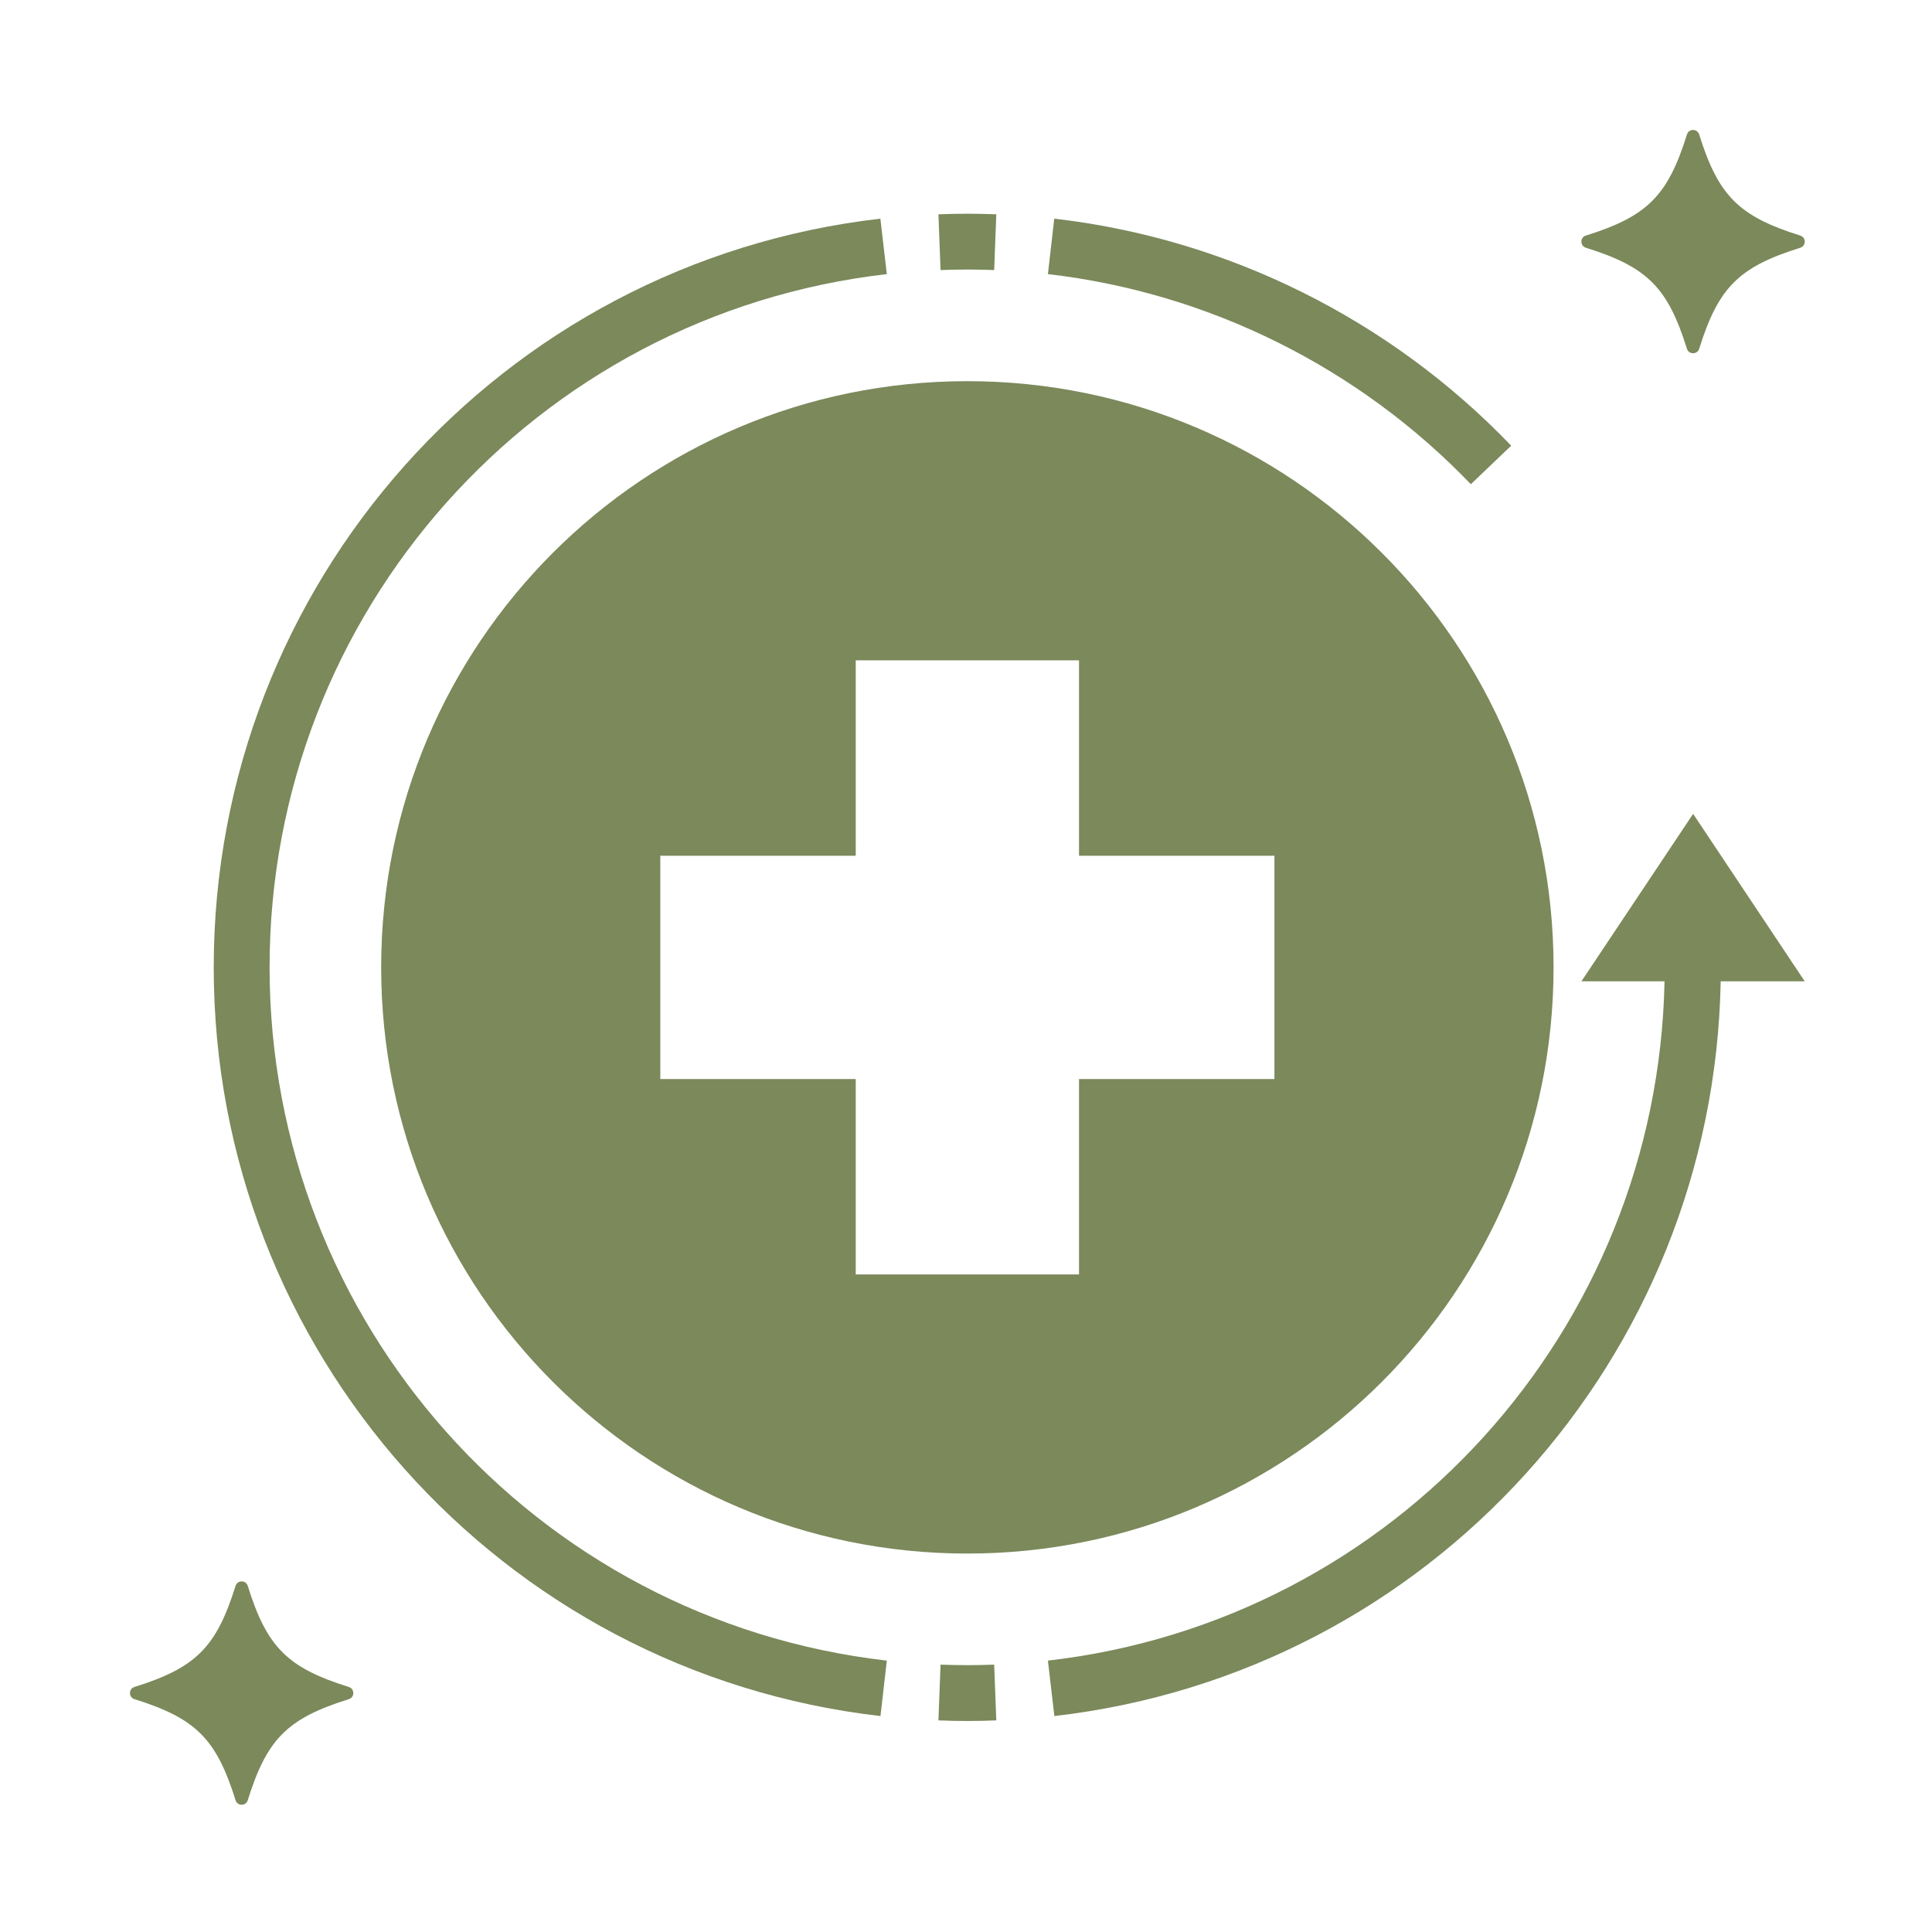
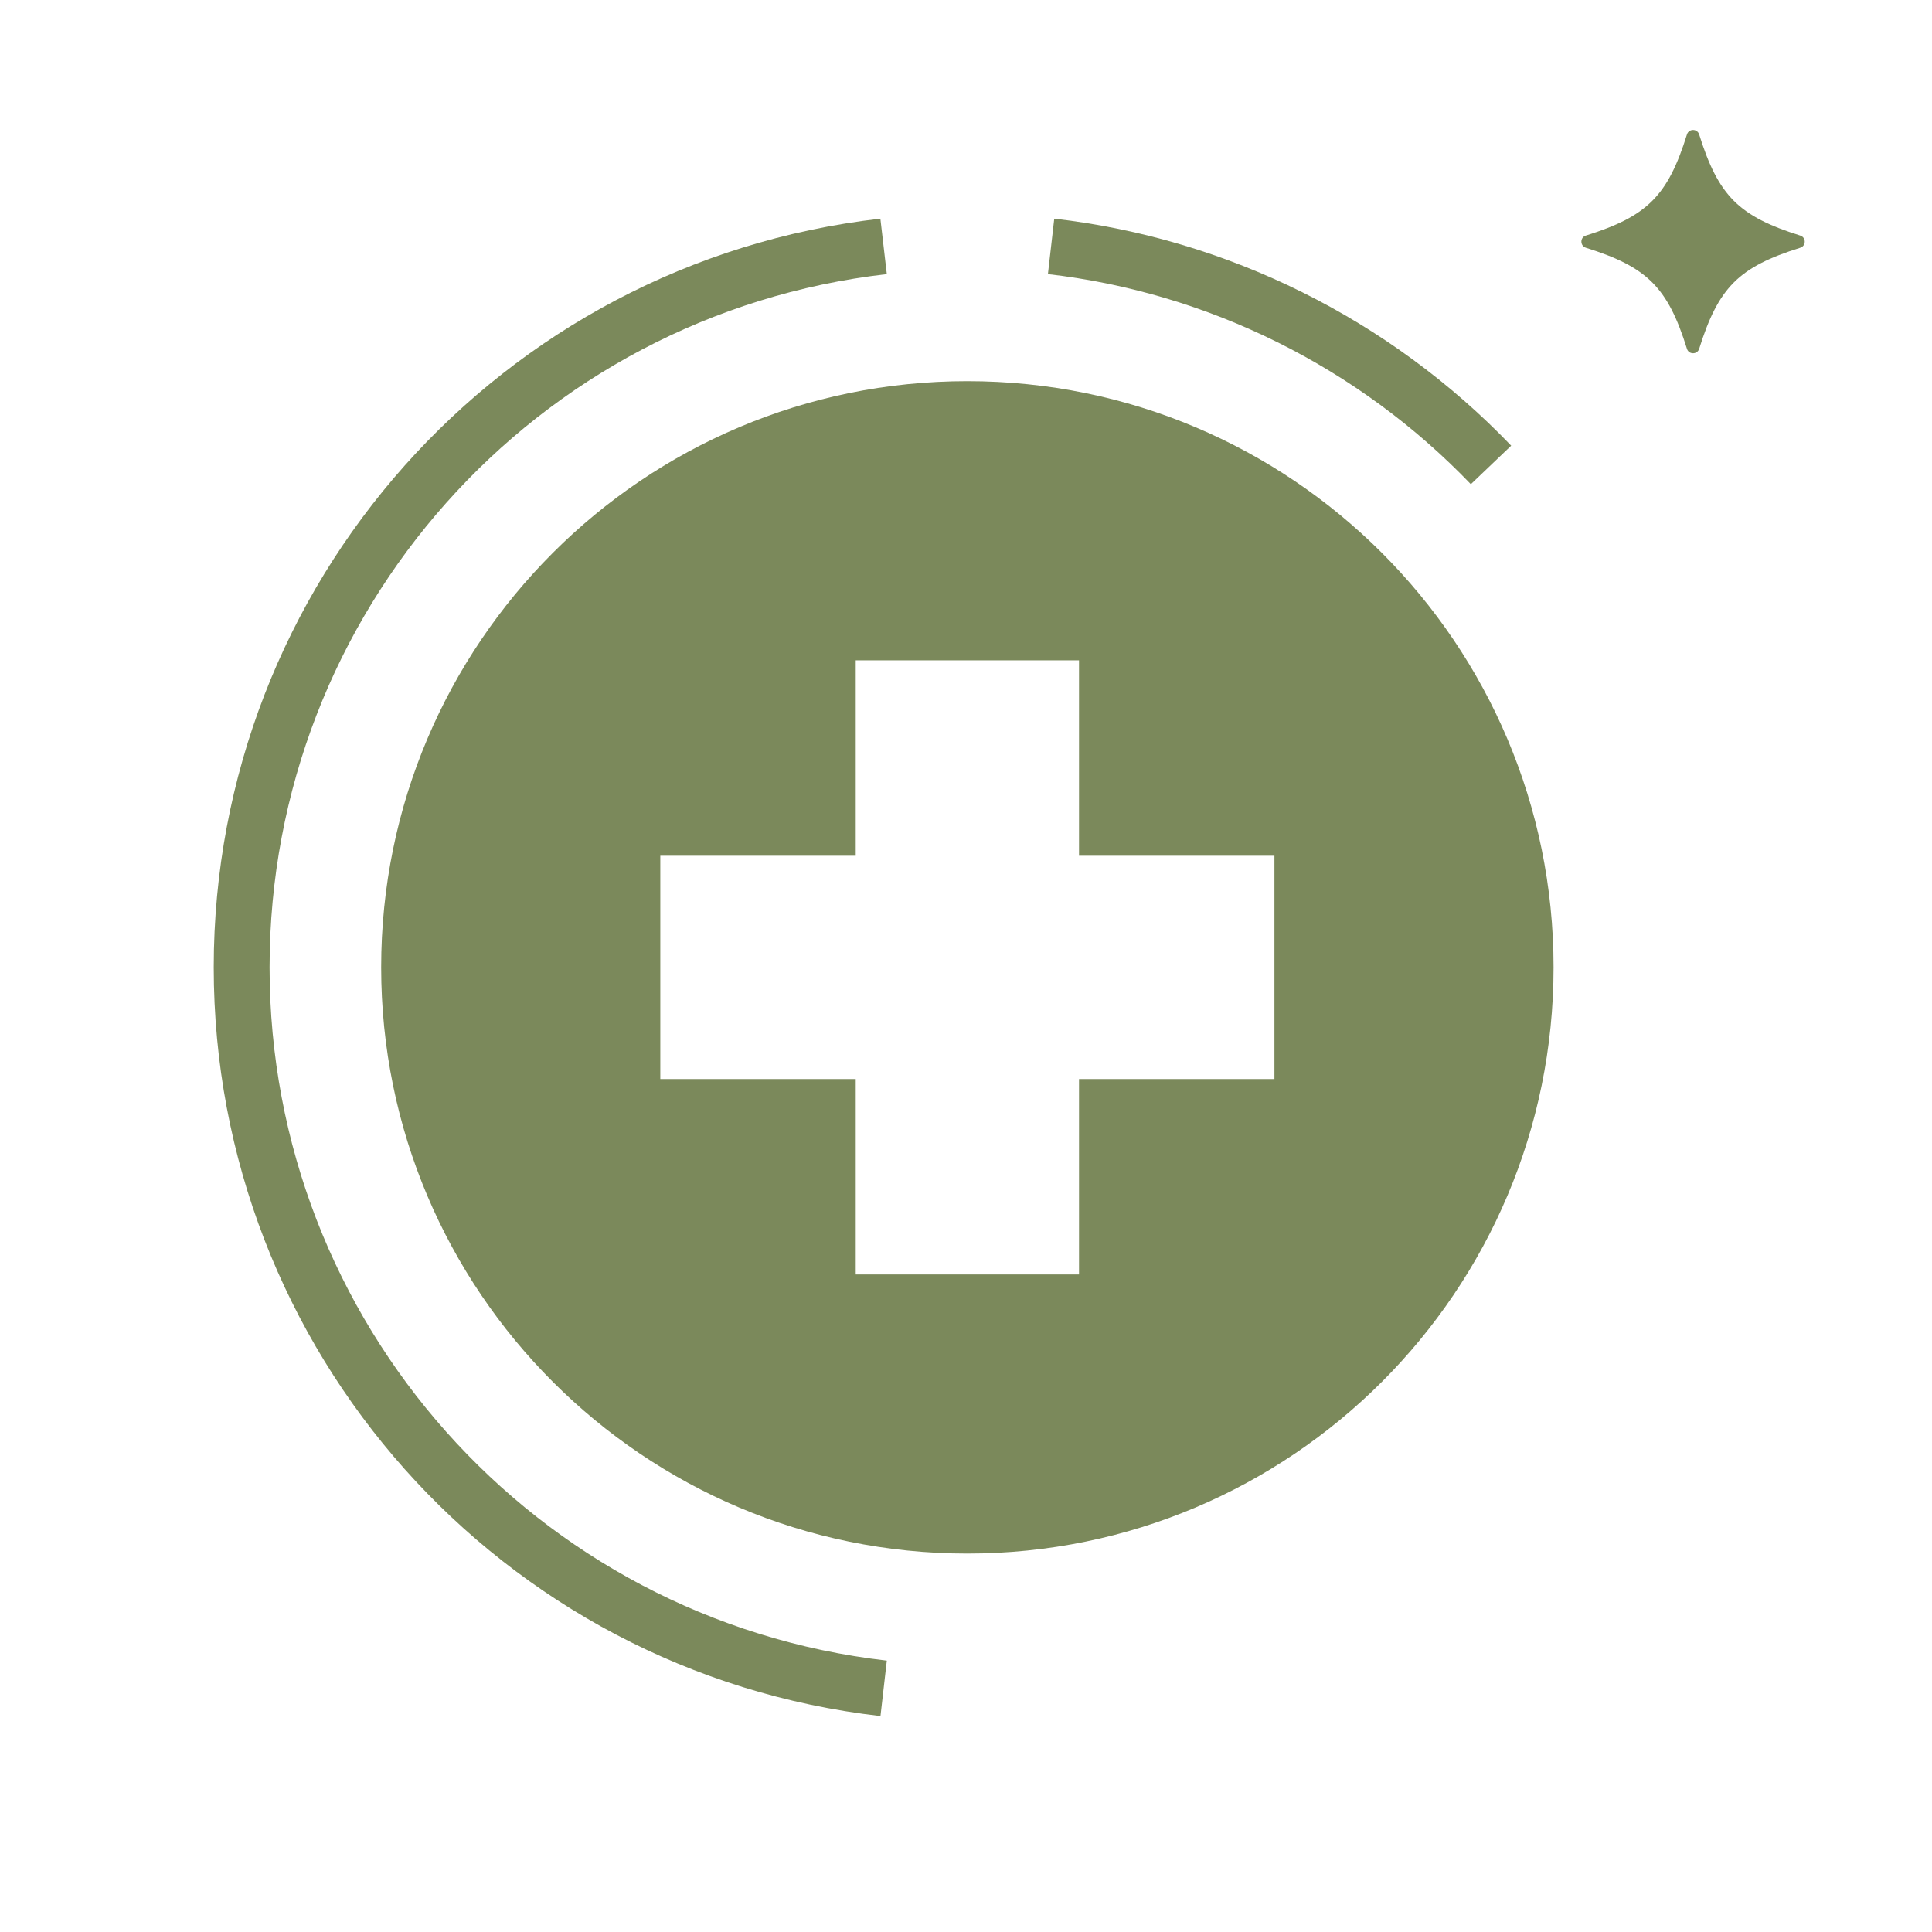
<svg xmlns="http://www.w3.org/2000/svg" width="100" zoomAndPan="magnify" viewBox="0 0 75 75" height="100" preserveAspectRatio="xMidYMid meet" version="1.2">
  <defs>
    <clipPath id="8a74d213b3">
-       <path d="M 40 31 L 70.188 31 L 70.188 67 L 40 67 Z M 40 31 " />
-     </clipPath>
+       </clipPath>
    <clipPath id="f6c2b72401">
      <path d="M 61 5 L 70.188 5 L 70.188 14 L 61 14 Z M 61 5 " />
    </clipPath>
    <clipPath id="7fec10419e">
      <path d="M 5 61 L 14 61 L 14 70.188 L 5 70.188 Z M 5 61 " />
    </clipPath>
  </defs>
  <g id="849c09dc63">
    <path style=" stroke:none;fill-rule:nonzero;fill:#7b895b;fill-opacity:1;" d="M 58.664 17.301 C 53.953 12.391 47.656 9.262 40.926 8.488 L 40.68 10.641 C 46.906 11.359 52.738 14.254 57.098 18.797 Z M 58.664 17.301 " />
-     <path style=" stroke:none;fill-rule:nonzero;fill:#7b895b;fill-opacity:1;" d="M 36.512 10.484 C 37.203 10.457 37.902 10.457 38.594 10.484 L 38.676 8.32 C 37.934 8.289 37.172 8.289 36.43 8.32 Z M 36.512 10.484 " />
    <path style=" stroke:none;fill-rule:nonzero;fill:#7b895b;fill-opacity:1;" d="M 10.465 37.551 C 10.465 23.781 20.766 12.211 34.426 10.641 L 34.176 8.488 C 19.426 10.184 8.297 22.68 8.297 37.551 C 8.297 52.426 19.426 64.922 34.18 66.617 L 34.426 64.465 C 20.766 62.895 10.465 51.324 10.465 37.551 Z M 10.465 37.551 " />
-     <path style=" stroke:none;fill-rule:nonzero;fill:#7b895b;fill-opacity:1;" d="M 36.512 64.621 L 36.43 66.785 C 36.801 66.801 37.176 66.809 37.551 66.809 C 37.93 66.809 38.305 66.801 38.676 66.785 L 38.594 64.621 C 37.902 64.648 37.203 64.648 36.512 64.621 Z M 36.512 64.621 " />
    <g clip-rule="nonzero" clip-path="url(#8a74d213b3)">
-       <path style=" stroke:none;fill-rule:nonzero;fill:#7b895b;fill-opacity:1;" d="M 61.391 38.094 L 64.617 38.094 C 64.348 51.625 54.16 62.914 40.68 64.465 L 40.93 66.617 C 55.5 64.941 66.527 52.727 66.797 38.094 L 70.059 38.094 L 65.727 31.594 Z M 61.391 38.094 " />
-     </g>
+       </g>
    <g clip-rule="nonzero" clip-path="url(#f6c2b72401)">
      <path style=" stroke:none;fill-rule:nonzero;fill:#7b895b;fill-opacity:1;" d="M 69.887 9.145 C 67.5 8.398 66.707 7.602 65.961 5.219 C 65.887 4.988 65.559 4.988 65.488 5.219 C 64.742 7.605 63.949 8.398 61.562 9.145 C 61.332 9.215 61.332 9.543 61.562 9.617 C 63.949 10.363 64.742 11.156 65.488 13.543 C 65.559 13.77 65.887 13.77 65.961 13.543 C 66.707 11.156 67.5 10.363 69.887 9.617 C 70.117 9.543 70.117 9.219 69.887 9.145 Z M 69.887 9.145 " />
    </g>
    <g clip-rule="nonzero" clip-path="url(#7fec10419e)">
-       <path style=" stroke:none;fill-rule:nonzero;fill:#7b895b;fill-opacity:1;" d="M 13.543 65.488 C 11.156 64.742 10.363 63.949 9.617 61.562 C 9.547 61.332 9.219 61.332 9.145 61.562 C 8.398 63.949 7.605 64.742 5.219 65.488 C 4.988 65.559 4.988 65.887 5.219 65.961 C 7.605 66.707 8.398 67.5 9.145 69.887 C 9.219 70.117 9.547 70.117 9.617 69.887 C 10.363 67.5 11.156 66.707 13.543 65.961 C 13.773 65.887 13.773 65.562 13.543 65.488 Z M 13.543 65.488 " />
-     </g>
+       </g>
    <path style=" stroke:none;fill-rule:nonzero;fill:#7b895b;fill-opacity:1;" d="M 14.797 37.551 C 14.797 50.121 24.984 60.309 37.551 60.309 C 50.121 60.309 60.309 50.121 60.309 37.551 C 60.309 24.984 50.121 14.797 37.551 14.797 C 24.984 14.797 14.797 24.984 14.797 37.551 Z M 25.633 33.219 L 33.219 33.219 L 33.219 25.633 L 41.887 25.633 L 41.887 33.219 L 49.473 33.219 L 49.473 41.887 L 41.887 41.887 L 41.887 49.473 L 33.219 49.473 L 33.219 41.887 L 25.633 41.887 Z M 25.633 33.219 " />
  </g>
</svg>